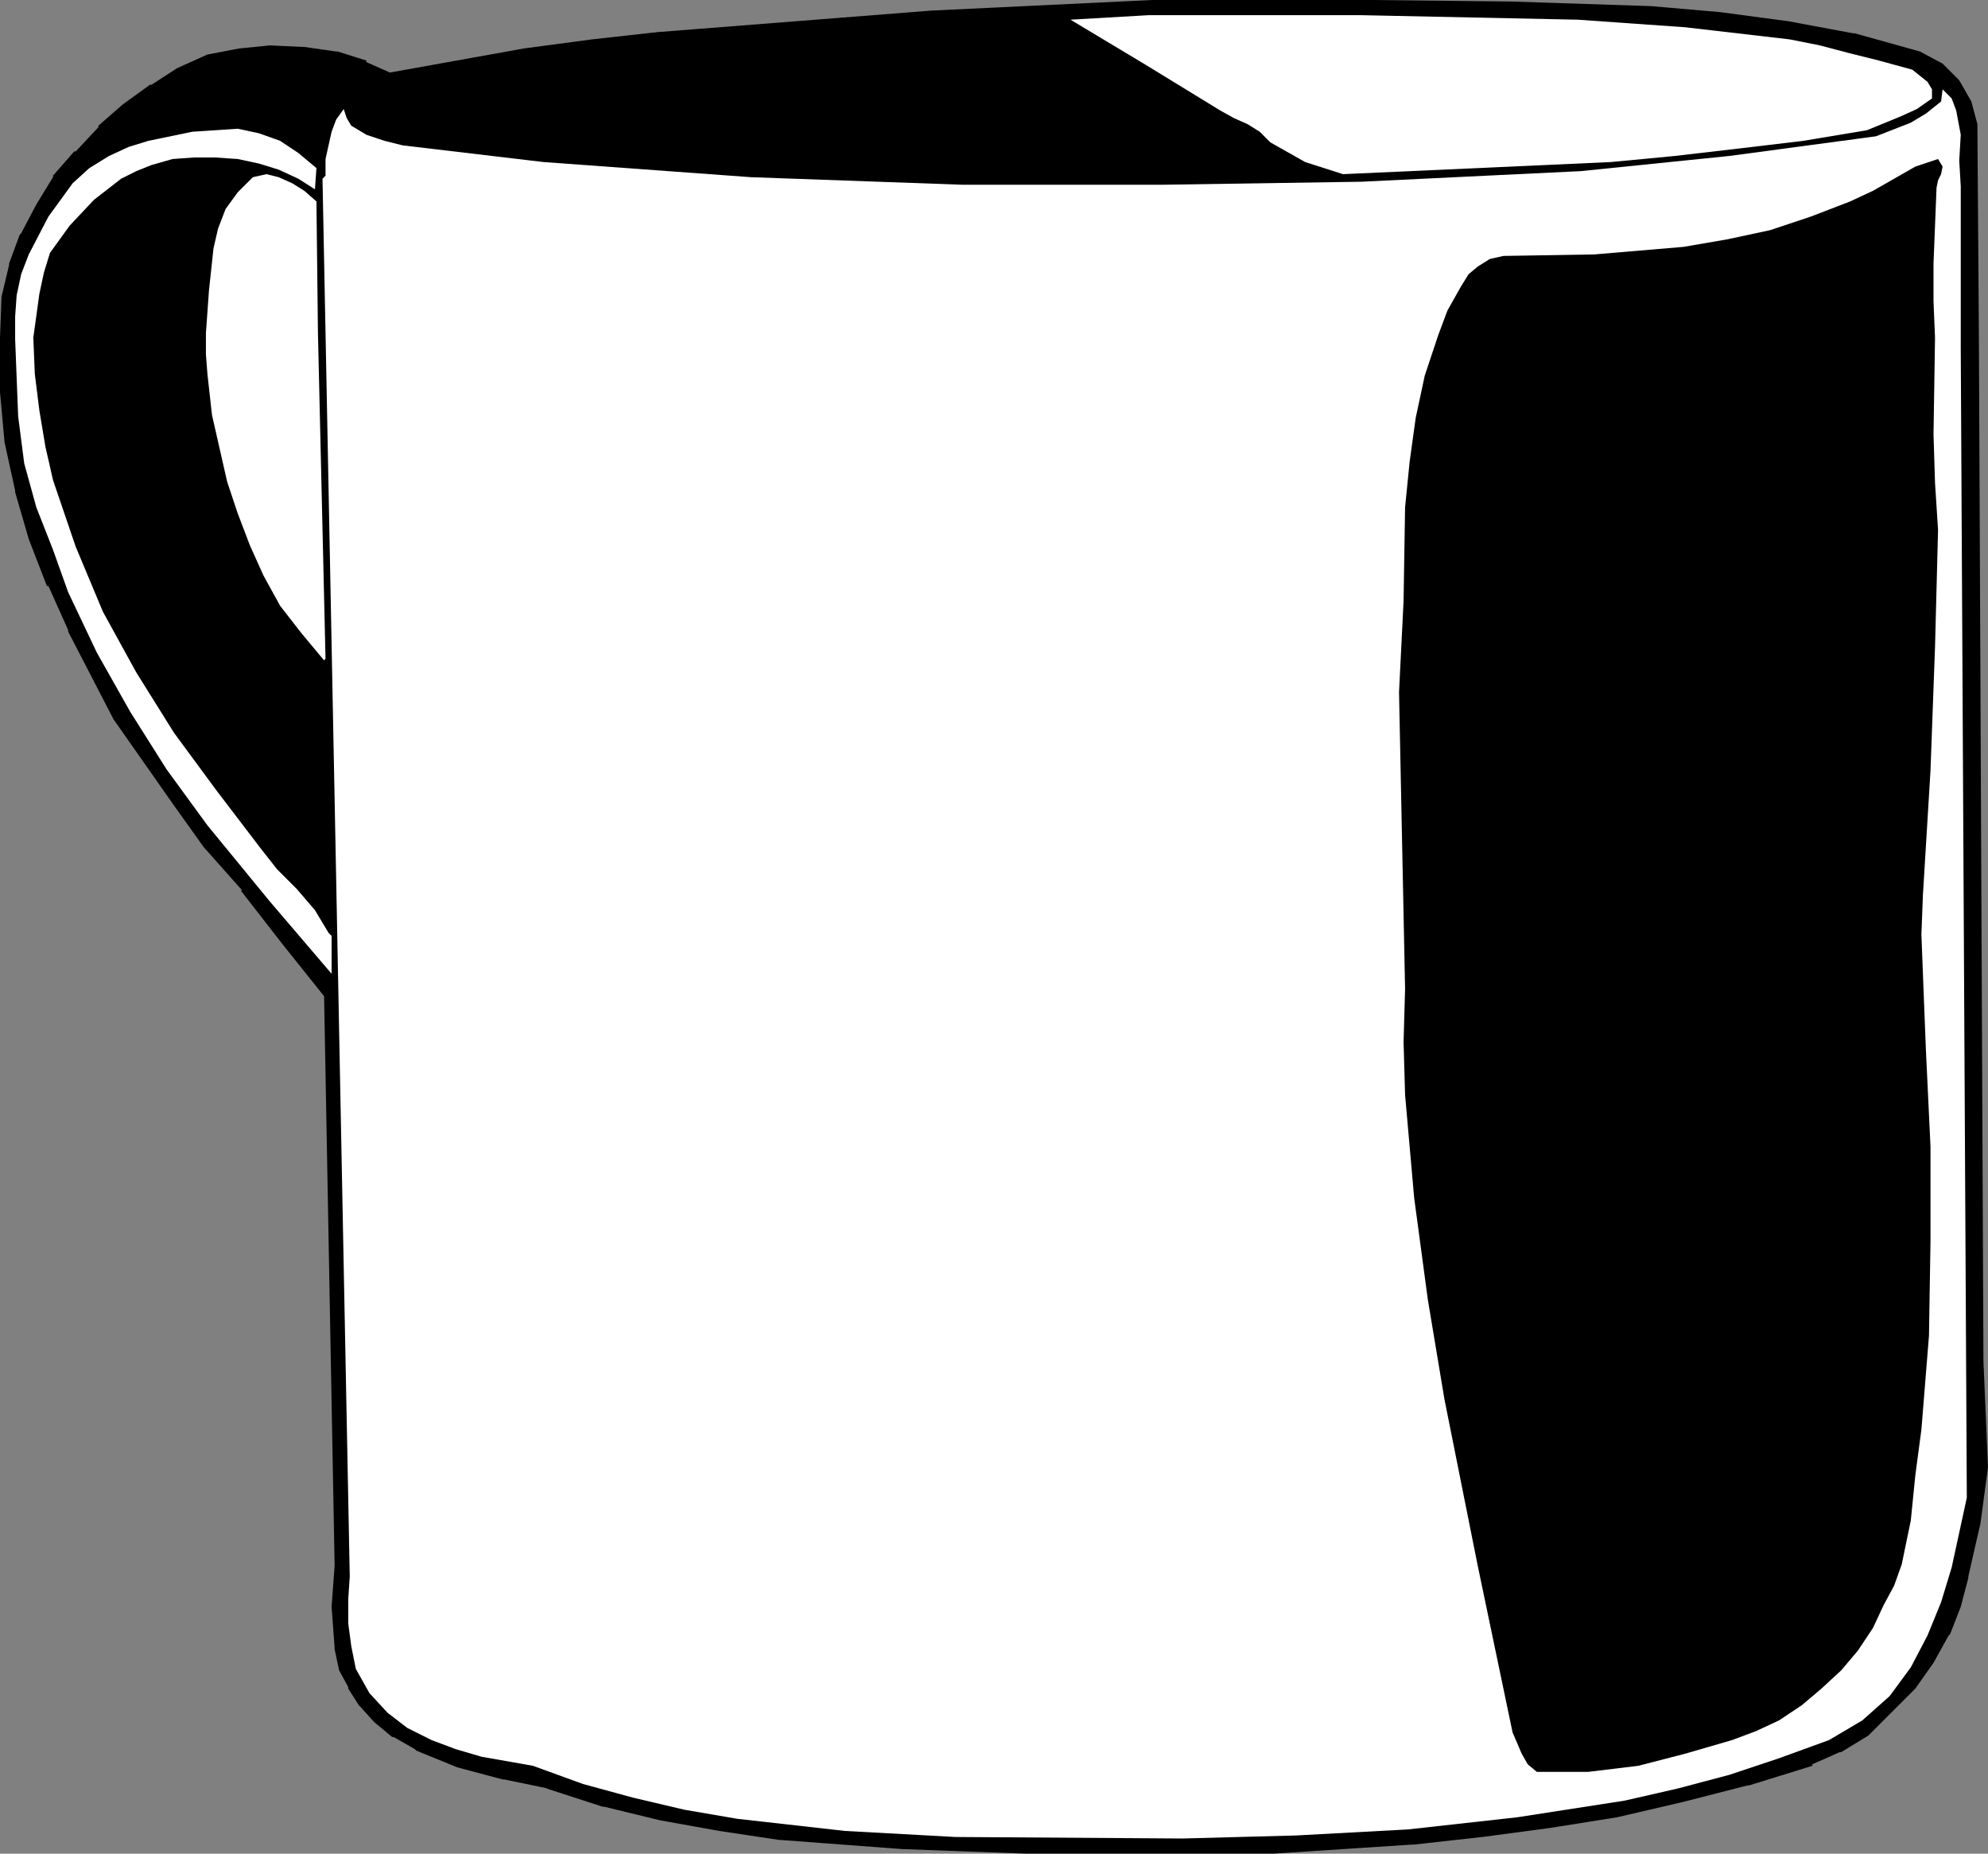
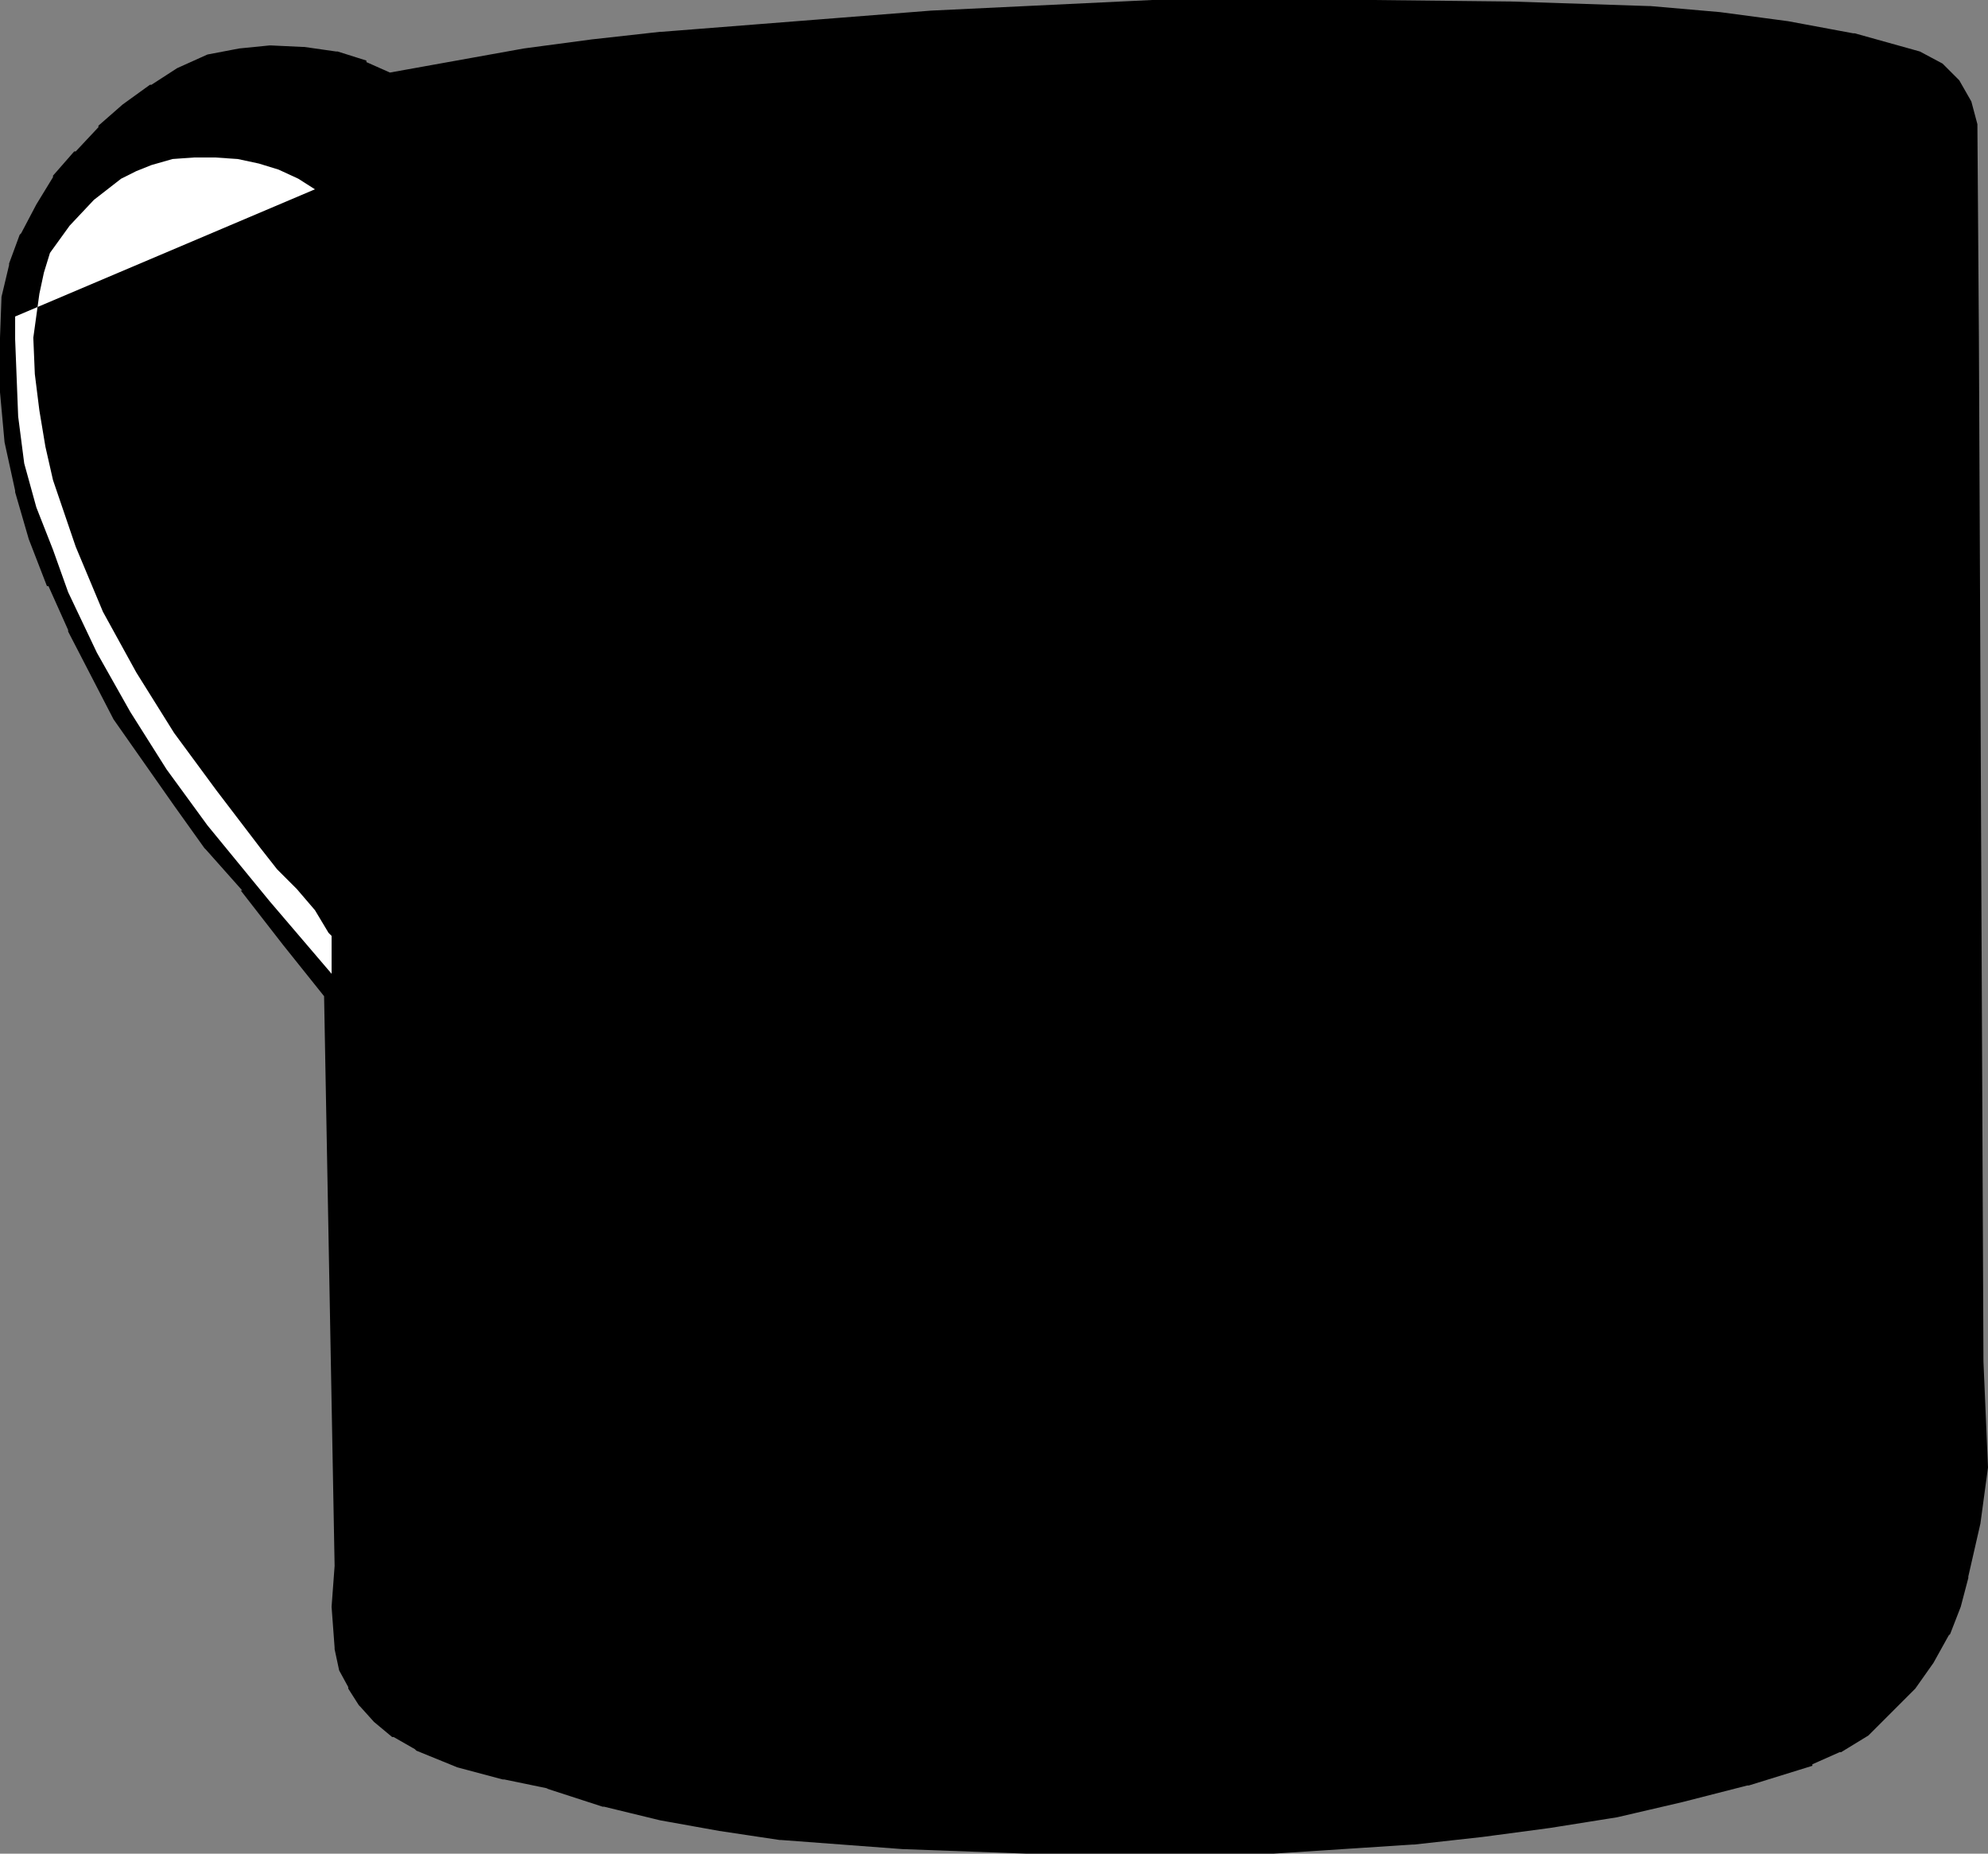
<svg xmlns="http://www.w3.org/2000/svg" xmlns:ns1="http://sodipodi.sourceforge.net/DTD/sodipodi-0.dtd" xmlns:ns2="http://www.inkscape.org/namespaces/inkscape" version="1.0" width="33.35mm" height="31.09mm" id="svg7" ns1:docname="Mug - Coffee 01.wmf">
  <rect width="100%" height="100%" fill="#808080" stroke="none" />
  <ns1:namedview id="namedview7" pagecolor="#ffffff" bordercolor="#000000" borderopacity="0.25" ns2:showpageshadow="2" ns2:pageopacity="0.0" ns2:pagecheckerboard="0" ns2:deskcolor="#d1d1d1" ns2:document-units="mm" />
  <defs id="defs1">
    <pattern id="WMFhbasepattern" patternUnits="userSpaceOnUse" width="6" height="6" x="0" y="0" />
  </defs>
  <path style="fill:#000000;fill-opacity:1;fill-rule:evenodd;stroke:none" d="m 0.576,21.408 v 3.36 l 0.288,3.168 0.672,3.072 0.864,2.976 1.152,2.976 1.248,2.784 2.88,5.568 3.84,5.472 1.92,2.688 2.304,2.592 2.688,3.456 2.688,3.36 0.672,36.384 -0.192,2.592 0.192,2.592 0.288,1.248 0.48,1.056 0.672,1.056 0.864,0.96 1.152,0.864 1.344,0.768 2.592,1.056 2.88,0.768 2.784,0.576 3.552,1.152 3.552,0.864 3.744,0.672 3.84,0.576 7.68,0.576 7.872,0.288 h 15.648 l 8.832,-0.576 4.32,-0.48 4.32,-0.576 4.224,-0.672 4.128,-0.96 4.128,-1.056 4.032,-1.248 1.728,-0.768 1.632,-1.056 1.44,-1.344 1.44,-1.44 1.152,-1.632 0.96,-1.728 0.672,-1.728 0.48,-1.824 0.768,-3.36 0.48,-3.456 -0.288,-6.72 L 124.896,21.408 124.8,7.968 124.416,6.624 123.744,5.472 122.784,4.512 121.536,3.84 117.408,2.688 113.28,1.92 108.96,1.344 104.544,0.96 95.808,0.672 86.976,0.576 H 73.056 L 59.04,1.248 41.952,2.592 37.632,3.072 33.312,3.648 24.768,5.184 23.04,4.416 21.216,3.84 19.2,3.552 17.184,3.456 15.264,3.648 13.344,4.032 11.52,4.8 9.888,5.856 8.16,7.104 6.624,8.448 5.184,9.984 3.84,11.52 l -1.056,1.728 -0.96,1.824 -0.672,1.824 -0.48,2.016 z" id="path1" />
  <path style="fill:#000000;fill-opacity:1;fill-rule:nonzero;stroke:none" d="m 0,21.408 v 3.456 l 0.288,3.168 0.672,3.072 V 31.2 l 0.864,2.976 1.152,2.976 h 0.096 l 1.248,2.784 v 0.096 l 2.88,5.568 3.84,5.472 1.92,2.688 0.096,0.096 2.304,2.592 h -0.096 l 2.688,3.456 2.688,3.36 -0.096,-0.384 0.672,36.384 -0.192,2.592 0.192,2.592 v 0.096 l 0.288,1.344 0.576,1.056 v 0.096 l 0.672,1.056 0.096,0.096 0.864,0.96 1.152,0.96 h 0.096 l 1.344,0.768 0.096,0.096 2.592,1.056 2.88,0.768 h 0.096 l 2.784,0.576 h -0.096 l 3.552,1.152 h 0.096 l 3.552,0.864 3.744,0.672 3.84,0.576 h 0.096 l 7.68,0.576 7.872,0.288 h 15.648 l 8.832,-0.576 h 0.096 l 4.32,-0.48 4.32,-0.576 4.224,-0.672 4.128,-0.96 4.128,-1.056 h 0.096 l 4.032,-1.248 v -0.096 l 1.728,-0.768 h 0.096 l 1.728,-1.056 2.88,-2.88 0.096,-0.096 1.152,-1.632 0.96,-1.728 0.096,-0.096 0.672,-1.728 0.48,-1.824 v -0.096 l 0.768,-3.36 0.48,-3.552 -0.288,-6.72 -0.288,-64.896 -0.096,-13.536 -0.384,-1.44 -0.768,-1.344 -1.056,-1.056 -1.44,-0.768 -4.128,-1.152 h -0.096 l -4.128,-0.768 -4.32,-0.576 -4.416,-0.384 h -0.096 L 95.808,0.096 86.976,0 H 73.056 L 59.04,0.672 41.952,2.016 h -0.096 l -4.32,0.48 -4.32,0.576 -8.544,1.536 0.288,0.096 -1.728,-0.768 V 3.84 L 21.408,3.264 H 21.312 L 19.296,2.976 H 19.2 L 17.184,2.88 H 17.088 L 15.168,3.072 13.152,3.456 11.232,4.32 9.6,5.376 H 9.504 L 7.776,6.624 6.24,7.968 V 8.064 L 4.8,9.6 H 4.704 L 3.36,11.136 v 0.096 L 2.304,12.96 1.344,14.784 1.248,14.88 0.576,16.704 V 16.8 L 0.096,18.816 0,21.408 h 1.152 l 0.096,-2.496 v 0.096 l 0.48,-2.016 v 0.096 L 2.4,15.264 2.304,15.36 3.264,13.536 4.32,11.808 v 0.096 L 5.664,10.368 H 5.568 L 7.008,8.832 V 8.928 L 8.544,7.584 10.272,6.336 H 10.176 L 11.808,5.28 11.712,5.376 13.536,4.608 H 13.44 L 15.36,4.224 17.28,4.032 H 17.184 L 19.2,4.128 h -0.096 l 2.016,0.288 h -0.096 l 1.824,0.576 V 4.896 l 1.824,0.864 8.736,-1.536 4.32,-0.576 4.32,-0.48 H 41.952 L 59.04,1.824 73.056,1.152 h 13.92 l 8.832,0.096 8.736,0.288 h -0.096 l 4.416,0.384 4.32,0.576 4.128,0.768 h -0.096 l 4.128,1.152 -0.096,-0.096 1.248,0.672 -0.096,-0.096 0.96,0.96 -0.096,-0.096 0.672,1.152 -0.096,-0.096 0.384,1.344 V 7.968 l 0.096,13.44 0.288,64.896 0.288,6.72 v -0.096 l -0.48,3.456 -0.768,3.36 v -0.096 l -0.48,1.824 -0.672,1.728 0.096,-0.096 -0.96,1.728 -1.152,1.632 0.096,-0.096 -1.44,1.44 -1.44,1.344 0.096,-0.096 -1.632,1.056 h 0.096 l -1.728,0.768 v -0.096 l -4.032,1.248 h 0.096 l -4.128,1.056 -4.128,0.96 -4.224,0.672 -4.32,0.576 -4.32,0.48 h 0.096 l -8.832,0.576 H 65.088 l -7.872,-0.288 -7.68,-0.576 h 0.096 l -3.84,-0.576 -3.744,-0.672 -3.552,-0.864 h 0.096 l -3.552,-1.152 h -0.096 l -2.784,-0.576 h 0.096 l -2.88,-0.768 -2.592,-1.056 0.096,0.096 -1.344,-0.768 h 0.096 l -1.152,-0.864 v 0.096 l -0.864,-0.96 0.096,0.096 -0.672,-1.056 v 0.096 l -0.48,-1.056 0.096,0.096 -0.288,-1.248 v 0.096 L 22.176,101.856 22.368,99.264 21.696,62.688 18.912,59.136 16.224,55.68 H 16.128 L 13.824,53.088 13.92,53.184 12,50.496 8.16,45.024 5.28,39.456 v 0.096 L 4.032,36.768 H 4.128 L 2.976,33.792 2.112,30.816 v 0.096 L 1.44,27.84 1.152,24.672 v 0.096 -3.36 z" id="path2" />
-   <path style="fill:#ffffff;fill-opacity:1;fill-rule:evenodd;stroke:none" d="m 124.32,22.08 0.384,72.864 -0.96,4.416 -0.672,2.208 -0.864,2.112 -1.056,2.016 -1.344,1.824 -1.728,1.536 -2.112,1.248 -3.168,1.152 -3.168,1.056 -3.264,0.864 -3.36,0.768 -6.816,1.056 -6.912,0.768 -7.104,0.384 -7.2,0.192 -14.4,-0.096 -7.008,-0.384 -6.816,-0.768 -3.36,-0.576 -3.264,-0.768 -3.168,-0.864 -3.168,-1.152 -3.264,-0.576 -1.632,-0.48 -1.536,-0.576 -1.536,-0.768 -1.248,-0.96 -1.152,-1.248 -0.864,-1.536 -0.288,-1.44 -0.192,-1.44 v -1.536 L 22.176,99.936 20.64,21.12 20.448,11.328 20.64,11.136 V 10.08 l 0.384,-1.728 0.288,-0.768 0.48,-0.672 0.192,0.576 0.288,0.48 0.96,0.576 1.152,0.384 1.152,0.288 8.928,1.056 13.152,0.96 13.44,0.48 h 12.576 l 12.672,-0.192 13.92,-0.672 9.408,-0.96 9.312,-1.248 2.208,-0.864 0.96,-0.576 0.96,-0.768 0.096,-0.768 0.576,0.576 0.288,0.768 0.288,1.536 -0.096,1.632 0.096,1.632 z" id="path3" />
-   <path style="fill:#ffffff;fill-opacity:1;fill-rule:evenodd;stroke:none" d="m 67.872,1.248 4.8,2.88 4.704,2.88 0.864,0.48 0.864,0.384 0.768,0.48 0.672,0.672 2.208,1.248 2.4,0.768 16.992,-0.768 4.032,-0.384 4.128,-0.48 4.032,-0.48 4.032,-0.672 2.112,-0.864 1.056,-0.48 0.96,-0.672 V 5.664 l -0.288,-0.48 -0.96,-0.768 -2.112,-0.576 -1.92,-0.48 -1.824,-0.48 -1.92,-0.384 -6.624,-0.768 -6.816,-0.48 L 86.208,0.96 H 72.864 Z" id="path4" />
-   <path style="fill:#ffffff;fill-opacity:1;fill-rule:evenodd;stroke:none" d="m 13.056,21.12 0.192,-2.688 0.288,-2.688 0.288,-1.248 0.48,-1.248 0.768,-1.056 0.96,-0.96 0.864,-0.192 0.768,0.192 0.864,0.384 0.768,0.48 0.768,0.672 0.096,8.352 0.48,20.64 -0.096,0.096 -1.44,-1.728 L 17.76,38.4 16.704,36.48 15.84,34.56 15.072,32.544 14.4,30.528 13.44,26.304 13.152,23.712 13.056,22.464 Z" id="path5" />
-   <path style="fill:#ffffff;fill-opacity:1;fill-rule:evenodd;stroke:none" d="m 0.96,21.504 v -1.44 l 0.096,-1.344 0.288,-1.344 0.48,-1.248 1.248,-2.4 1.536,-2.112 1.056,-0.96 1.248,-0.768 1.248,-0.576 1.248,-0.384 2.784,-0.576 2.88,-0.192 1.344,0.288 1.344,0.48 1.152,0.768 1.152,0.96 L 19.968,12 18.912,11.328 17.664,10.752 16.416,10.368 15.072,10.08 13.632,9.984 h -1.344 l -1.344,0.096 -1.344,0.384 -0.96,0.384 -0.96,0.48 -1.728,1.344 -1.536,1.632 -1.248,1.728 -0.384,1.248 -0.288,1.344 -0.384,2.784 0.096,2.304 0.288,2.304 0.384,2.304 0.48,2.112 1.44,4.224 1.728,4.128 2.112,3.84 2.4,3.84 2.688,3.648 2.784,3.648 1.056,1.344 1.248,1.248 1.152,1.344 0.864,1.44 0.192,0.192 v 2.4 L 17.088,57.12 13.152,52.32 10.56,48.768 8.256,45.12 6.144,41.376 4.32,37.536 3.36,34.848 2.304,32.16 1.536,29.376 1.152,26.4 Z" id="path6" />
-   <path style="fill:#000000;fill-opacity:1;fill-rule:evenodd;stroke:none" d="m 122.688,21.408 -0.096,-2.304 v -2.4 l 0.192,-4.8 0.096,-0.48 0.192,-0.384 0.096,-0.48 -0.288,-0.48 -1.44,0.48 -2.688,1.536 -1.44,0.672 -2.496,0.96 -2.592,0.864 -2.688,0.576 -2.784,0.48 -5.664,0.48 -5.76,0.096 -0.864,0.192 -0.768,0.48 -0.576,0.48 -0.48,0.768 -0.864,1.536 -0.576,1.536 -0.864,2.592 -0.576,2.688 -0.384,2.784 -0.288,2.88 -0.096,5.952 -0.288,5.76 0.384,18.816 -0.096,3.36 0.096,3.36 0.576,6.528 0.864,6.432 1.056,6.336 2.112,10.56 2.208,10.56 0.576,1.344 0.384,0.672 0.576,0.48 h 3.264 l 3.168,-0.384 2.976,-0.768 2.976,-0.864 1.536,-0.576 1.44,-0.672 1.44,-0.96 1.248,-1.056 1.248,-1.152 1.056,-1.248 0.96,-1.44 0.672,-1.44 0.672,-1.248 0.48,-1.344 0.576,-2.784 0.288,-2.88 0.384,-2.88 0.48,-5.952 0.096,-5.952 v -6.048 l -0.288,-6.048 -0.192,-4.896 -0.096,-2.496 0.096,-2.496 0.48,-7.872 0.288,-7.872 0.192,-7.392 -0.192,-2.976 -0.096,-3.072 z" id="path7" />
+   <path style="fill:#ffffff;fill-opacity:1;fill-rule:evenodd;stroke:none" d="m 0.96,21.504 v -1.44 L 19.968,12 18.912,11.328 17.664,10.752 16.416,10.368 15.072,10.08 13.632,9.984 h -1.344 l -1.344,0.096 -1.344,0.384 -0.96,0.384 -0.96,0.48 -1.728,1.344 -1.536,1.632 -1.248,1.728 -0.384,1.248 -0.288,1.344 -0.384,2.784 0.096,2.304 0.288,2.304 0.384,2.304 0.48,2.112 1.44,4.224 1.728,4.128 2.112,3.84 2.4,3.84 2.688,3.648 2.784,3.648 1.056,1.344 1.248,1.248 1.152,1.344 0.864,1.44 0.192,0.192 v 2.4 L 17.088,57.12 13.152,52.32 10.56,48.768 8.256,45.12 6.144,41.376 4.32,37.536 3.36,34.848 2.304,32.16 1.536,29.376 1.152,26.4 Z" id="path6" />
</svg>